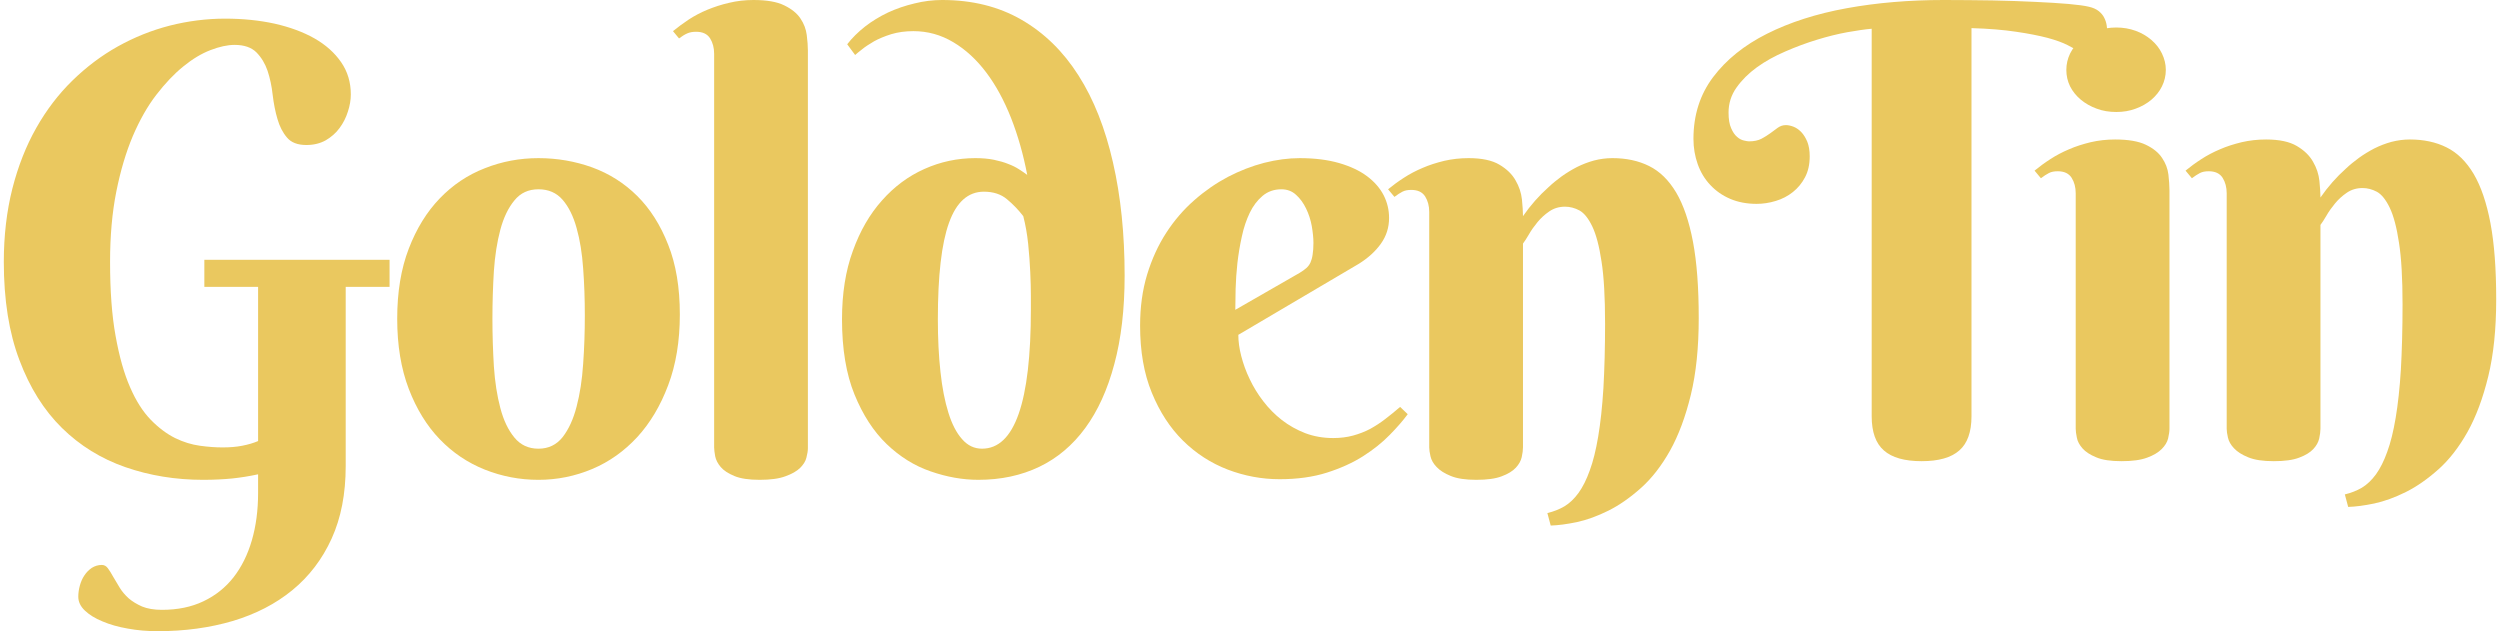
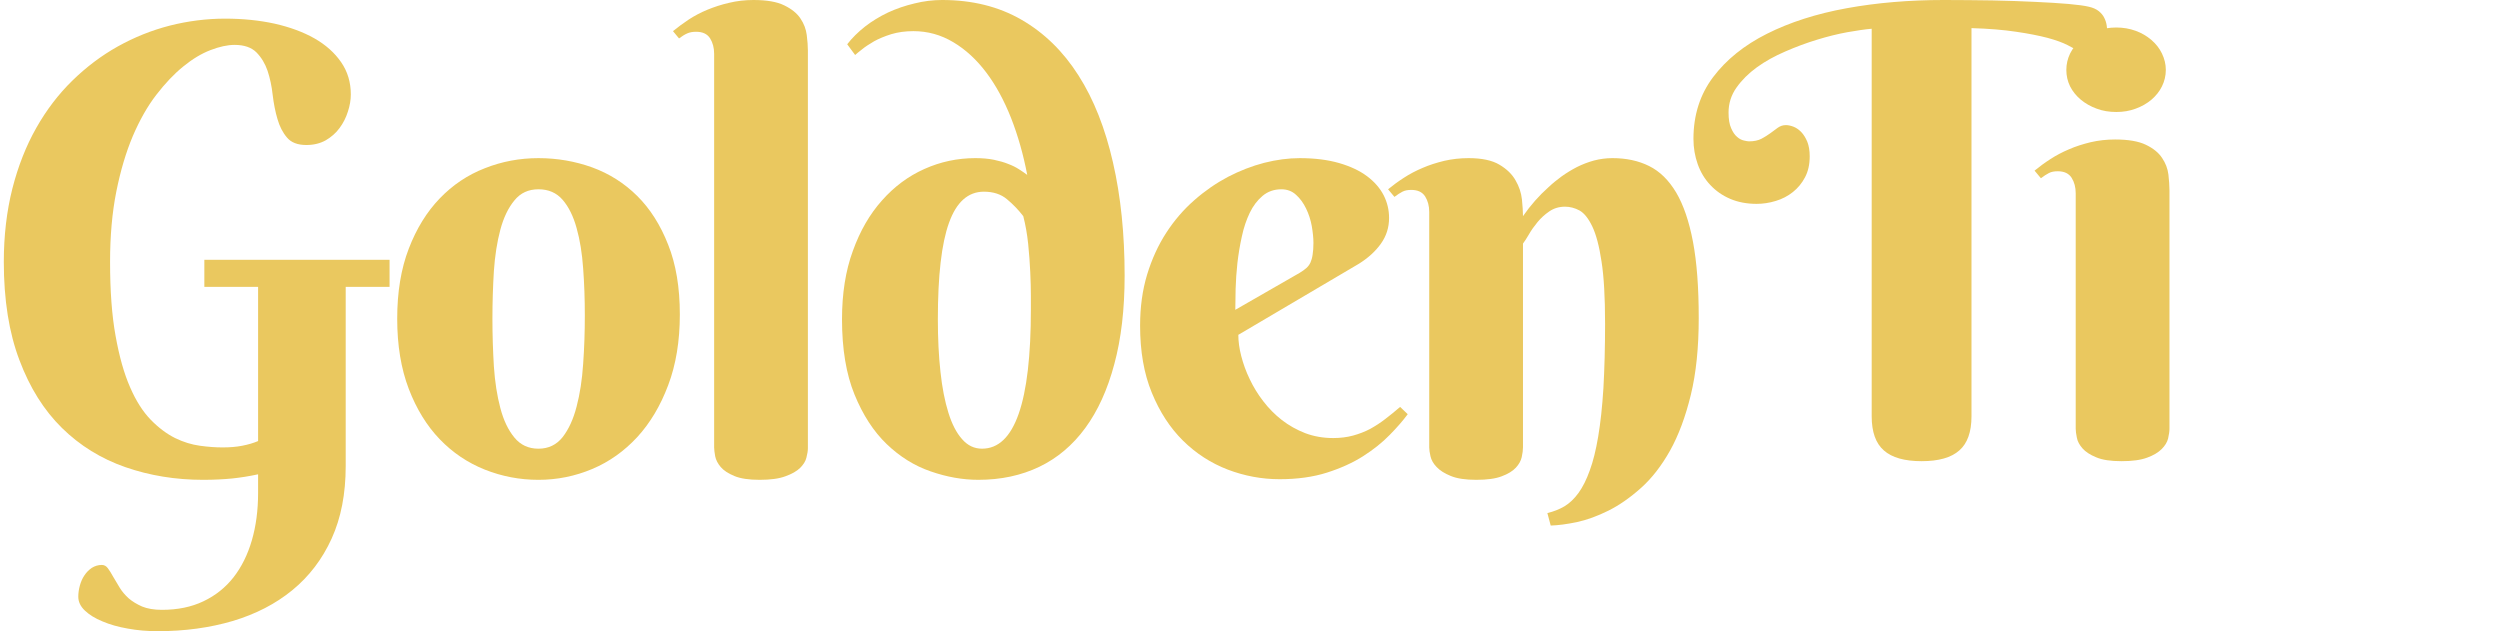
<svg xmlns="http://www.w3.org/2000/svg" xml:space="preserve" width="202px" height="51px" version="1.1" style="shape-rendering:geometricPrecision; text-rendering:geometricPrecision; image-rendering:optimizeQuality; fill-rule:evenodd; clip-rule:evenodd" viewBox="0 0 9983.34 2528.24">
  <defs>
    <style type="text/css">
   
    .fil0 {fill:#EAC85F;fill-rule:nonzero}
   
  </style>
  </defs>
  <g id="Layer_x0020_1">
    <g id="_1478795946688">
-       <path class="fil0" d="M9608.22 1218.85c0,-102.64 -4.59,-184.85 -14.19,-246.19 -9.18,-61.76 -21.7,-108.49 -37.14,-140.62 -15.44,-32.13 -32.55,-53.4 -51.32,-63.84 -18.78,-10.01 -37.98,-15.02 -57.59,-15.02 -23.78,0 -44.65,6.26 -63.01,18.78 -18.36,12.52 -34.21,27.11 -47.56,43.39 -13.35,16.27 -25.04,32.55 -34.22,48.82 -9.59,16.27 -17.52,28.79 -23.78,36.72l0 816.6c0,10.85 -1.67,23.37 -5.01,38.81 -3.34,15.02 -11.26,29.21 -23.78,42.56 -12.52,13.35 -31.3,25.04 -56.34,34.22 -24.62,9.59 -58.83,14.18 -101.81,14.18 -43.4,0 -77.2,-5 -102.24,-15.44 -25.03,-10.01 -43.81,-22.11 -56.74,-35.88 -13.35,-13.77 -21.28,-28.38 -24.62,-42.98 -3.34,-14.61 -5,-26.29 -5,-35.47l0 -943.44c0,-23.79 -5.43,-44.24 -16.28,-61.76 -11.26,-17.53 -29.63,-26.29 -55.5,-26.29 -14.18,0 -25.87,2.09 -35.47,7.09 -10.01,5.01 -20.44,12.1 -32.13,20.87l-25.45 -30.46c18.78,-15.44 39.64,-30.88 63.01,-45.9 22.95,-15.03 48.4,-28.38 75.11,-39.65 26.71,-11.68 55.92,-20.86 86.79,-28.37 30.87,-7.1 63.42,-10.85 97.64,-10.85 52.99,0 94.3,8.76 123.51,26.29 29.63,17.52 50.91,38.39 64.68,63.01 14.19,24.2 22.54,49.65 25.46,76.36 2.5,26.29 4.17,48.82 4.17,66.76 30.04,-43.39 64.26,-82.2 102.64,-116.42 15.44,-14.6 32.97,-28.79 51.74,-42.56 19.2,-13.77 39.65,-26.29 61.34,-37.55 21.7,-10.85 44.24,-19.62 68.44,-26.29 24.2,-6.26 48.82,-9.6 73.86,-9.6 55.49,0 104.73,10.43 147.29,31.71 42.98,21.28 78.86,56.75 108.49,106.41 29.21,49.66 51.74,115.58 67.18,197.36 15.44,81.79 22.95,183.61 22.95,305.04 0,118.08 -10.43,220.73 -31.71,307.94 -21.28,87.21 -48.82,161.48 -83.04,222.82 -34.22,60.92 -73.02,110.99 -115.99,149.38 -43.4,38.81 -86.8,69.27 -131.03,91.39 -43.81,21.7 -85.96,37.14 -126.44,45.9 -40.47,8.35 -75.11,12.94 -104.73,13.77l-13.36 -50.07c24.62,-5.85 47.16,-14.61 68.02,-26.71 20.86,-12.52 39.64,-30.46 56.75,-53.83 17.11,-23.78 32.13,-53.83 45.07,-90.13 13.35,-35.89 24.62,-81.37 33.8,-136.03 9.18,-54.66 16.27,-119.34 20.86,-193.61 4.17,-74.7 6.68,-161.91 6.68,-261.22z" />
      <path class="fil0" d="M8261.52 280c0,-22.96 5,-44.65 15.02,-65.52 10.43,-20.86 24.62,-38.8 42.98,-54.24 18.36,-15.44 39.21,-27.96 63.42,-36.73 24.2,-8.76 50.49,-13.35 78.86,-13.35 27.54,0 53.41,4.59 77.62,13.35 24.2,8.77 45.06,21.29 63.01,36.73 17.94,15.44 32.13,33.38 42.14,54.24 10.02,20.87 15.44,42.56 15.44,65.52 0,23.78 -5.42,45.48 -15.44,65.93 -10.01,20.44 -24.2,37.96 -42.14,53.4 -17.95,15.02 -38.81,27.12 -63.01,35.88 -24.21,9.18 -50.08,13.36 -77.62,13.36 -28.37,0 -54.66,-4.18 -78.86,-13.36 -24.21,-8.76 -45.06,-20.86 -63.42,-35.88 -18.36,-15.44 -32.55,-32.96 -42.98,-53.4 -10.02,-20.45 -15.02,-42.15 -15.02,-65.93z" />
      <path class="fil0" d="M8674.62 1717.49c0,10.85 -2.09,23.37 -5.43,38.81 -3.75,15.02 -12.52,29.21 -25.87,42.56 -13.35,13.35 -32.55,25.04 -58,34.22 -25.46,9.59 -59.67,14.18 -102.65,14.18 -43.4,0 -77.2,-5 -101.4,-15.44 -24.62,-10.01 -42.97,-22.11 -55.07,-35.88 -12.11,-13.77 -20.03,-28.38 -22.54,-42.98 -2.92,-14.61 -4.59,-26.29 -4.59,-35.47l0 -943.44c0,-23.79 -5.42,-44.24 -16.27,-61.76 -11.27,-17.53 -29.63,-26.29 -55.5,-26.29 -14.19,0 -25.87,2.09 -35.47,7.09 -10.01,5.01 -20.45,12.1 -32.13,20.87l-25.45 -30.46c18.77,-15.44 39.64,-30.88 63.01,-45.9 22.95,-15.03 48.4,-28.38 75.11,-39.65 26.7,-11.68 55.91,-20.86 86.78,-28.37 30.88,-7.1 63.43,-10.85 97.65,-10.85 52.99,0 94.3,7.09 123.51,21.28 29.63,14.19 50.91,31.71 64.68,52.58 14.19,20.86 22.53,42.98 25.45,66.76 2.51,23.37 4.18,44.23 4.18,62.18l0 955.96z" />
      <path class="fil0" d="M7682.17 1847.26c-68.44,0 -118.93,-14.18 -151.47,-42.98 -32.55,-28.37 -48.83,-73.85 -48.83,-136.86l0 -1552.25c-26.28,2.09 -58.42,7.09 -97.21,13.77 -38.81,7.09 -79.29,17.11 -121.43,30.04 -42.56,12.94 -85.13,28.8 -127.27,47.16 -42.57,18.36 -80.54,39.22 -113.92,63.42 -33.38,24.21 -60.5,51.33 -81.78,81.37 -21.28,30.04 -31.71,63.42 -31.71,100.14 0,26.29 3.34,46.74 10.43,62.59 6.68,15.44 14.61,27.13 23.79,34.64 8.76,7.93 17.94,12.52 27.54,14.6 9.17,2.09 15.84,3.34 20.02,3.34 20.44,0 37.13,-3.76 50.07,-10.43 13.35,-7.1 25.04,-14.61 35.47,-22.12 10.85,-7.93 20.86,-15.02 30.04,-22.11 9.6,-6.68 20.03,-10.44 32.55,-10.44 9.6,0 20.03,2.51 30.88,6.68 11.27,4.59 21.28,11.69 30.88,21.7 9.18,9.6 17.11,22.53 23.78,38.39 6.26,15.86 9.6,35.05 9.6,58 0,32.55 -6.26,60.92 -18.78,84.29 -12.51,23.79 -28.79,43.4 -48.82,59.26 -20.03,15.85 -42.98,27.94 -68.43,35.46 -25.87,7.92 -51.33,11.68 -76.78,11.68 -38.81,0 -74.27,-6.68 -105.56,-20.03 -31.3,-13.34 -58.01,-32.12 -80.12,-55.91 -22.12,-23.36 -38.81,-51.32 -50.08,-83.04 -11.26,-31.71 -17.1,-65.51 -17.1,-101.39 0,-95.14 26.28,-177.77 78.86,-247.44 52.58,-69.69 124.35,-127.69 215.73,-173.59 91.38,-45.9 197.79,-80.12 319.22,-102.23 121.42,-22.12 251.19,-32.97 389.73,-32.97 66.34,0 130.6,0.83 193.19,1.67 63.01,1.25 120.18,3.34 171.92,5.84 51.74,2.5 96.38,5.01 133.94,8.35 37.13,3.33 64.67,7.09 81.78,11.26 16.28,3.76 29.21,9.6 39.23,17.53 9.59,7.93 17.11,16.69 21.7,26.29 5,9.6 8.34,20.03 10.01,31.29 1.67,10.85 2.5,22.12 2.5,33.39 0,9.18 -1.25,19.61 -3.75,31.29 -2.51,11.69 -6.26,22.95 -10.85,33.8 -5.01,10.43 -11.27,19.2 -18.36,26.71 -7.51,7.51 -16.28,10.85 -27.12,10.85 -6.26,0 -13.36,-2.51 -20.03,-8.35 -7.1,-5.84 -16.7,-12.52 -28.8,-20.86 -12.1,-7.93 -28.79,-17.53 -49.65,-27.96 -20.87,-10.85 -47.98,-20.45 -81.78,-29.63 -33.8,-8.76 -75.53,-17.11 -124.77,-24.2 -49.24,-7.51 -108.91,-12.52 -179.01,-14.6l0 1554.75c0,63.01 -16.27,108.49 -48.82,136.86 -32.54,28.8 -82.61,42.98 -150.63,42.98z" />
    </g>
    <g id="_1478795955280">
      <path class="fil0" d="M6413.89 1293.53c0,-102.64 -4.59,-184.84 -14.19,-246.18 -9.18,-61.76 -21.7,-108.5 -37.14,-140.63 -15.43,-32.13 -32.54,-53.4 -51.32,-63.83 -18.78,-10.02 -37.97,-15.02 -57.59,-15.02 -23.78,0 -44.64,6.26 -63,18.77 -18.37,12.52 -34.21,27.12 -47.57,43.39 -13.35,16.28 -25.03,32.55 -34.21,48.82 -9.6,16.28 -17.53,28.8 -23.79,36.72l0 816.6c0,10.85 -1.67,23.37 -5.01,38.81 -3.33,15.02 -11.26,29.21 -23.78,42.56 -12.52,13.36 -31.3,25.04 -56.33,34.22 -24.62,9.6 -58.84,14.19 -101.82,14.19 -43.4,0 -77.2,-5.01 -102.23,-15.44 -25.04,-10.02 -43.82,-22.12 -56.74,-35.89 -13.36,-13.77 -21.29,-28.37 -24.62,-42.98 -3.34,-14.6 -5.01,-26.29 -5.01,-35.47l0 -943.44c0,-23.78 -5.43,-44.23 -16.28,-61.76 -11.26,-17.52 -29.62,-26.29 -55.49,-26.29 -14.19,0 -25.87,2.09 -35.47,7.1 -10.02,5.01 -20.45,12.1 -32.13,20.86l-25.46 -30.46c18.78,-15.44 39.64,-30.88 63.01,-45.9 22.95,-15.02 48.41,-28.38 75.11,-39.64 26.71,-11.69 55.92,-20.87 86.79,-28.38 30.88,-7.09 63.42,-10.85 97.64,-10.85 53,0 94.31,8.77 123.52,26.29 29.62,17.53 50.91,38.39 64.68,63.01 14.18,24.2 22.53,49.66 25.45,76.36 2.5,26.29 4.17,48.83 4.17,66.76 30.05,-43.39 64.26,-82.2 102.64,-116.41 15.44,-14.61 32.97,-28.79 51.75,-42.57 19.19,-13.77 39.64,-26.28 61.34,-37.55 21.7,-10.85 44.23,-19.61 68.43,-26.29 24.2,-6.26 48.82,-9.6 73.86,-9.6 55.5,0 104.74,10.44 147.29,31.72 42.98,21.28 78.87,56.75 108.49,106.4 29.21,49.66 51.75,115.58 67.19,197.37 15.44,81.78 22.95,183.6 22.95,305.03 0,118.08 -10.44,220.73 -31.72,307.94 -21.28,87.22 -48.82,161.48 -83.04,222.82 -34.21,60.93 -73.02,111 -115.99,149.39 -43.4,38.81 -86.8,69.27 -131.03,91.38 -43.81,21.7 -85.96,37.14 -126.43,45.9 -40.48,8.35 -75.11,12.94 -104.74,13.77l-13.35 -50.07c24.62,-5.84 47.15,-14.6 68.01,-26.71 20.87,-12.51 39.65,-30.46 56.75,-53.82 17.11,-23.79 32.13,-53.83 45.07,-90.14 13.35,-35.88 24.62,-81.37 33.8,-136.03 9.18,-54.66 16.27,-119.33 20.86,-193.61 4.18,-74.69 6.68,-161.9 6.68,-261.22z" />
      <path class="fil0" d="M4944.93 1341.1c0,26.29 3.75,54.67 11.68,85.13 7.93,30.46 18.78,61.34 33.8,92.22 14.61,30.88 32.55,60.5 54.25,88.46 21.7,28.38 46.32,53.41 74.68,75.53 27.96,21.69 59.25,39.21 93.47,52.57 34.22,12.93 71.77,19.61 112.25,19.61 28.79,0 55.08,-3.34 79.7,-10.02 24.2,-6.67 47.15,-15.44 68.43,-26.7 20.87,-11.69 41.32,-24.61 60.92,-40.05 19.61,-15.02 39.22,-30.88 58.84,-47.99l30.46 29.21c-18.78,25.45 -42.57,52.99 -72.19,83.03 -29.21,30.04 -64.67,58.42 -106.4,85.13 -41.31,26.28 -90.13,48.4 -145.21,65.93 -55.5,17.52 -118.51,26.28 -189.45,26.28 -70.93,0 -140.2,-12.93 -207.38,-38.39 -67.18,-25.87 -126.85,-64.26 -179.01,-115.58 -52.15,-51.33 -93.88,-115.58 -125.18,-191.94 -31.71,-76.78 -47.15,-166.5 -47.15,-269.15 0,-73.85 9.18,-141.86 27.96,-204.04 18.78,-61.76 44.23,-117.67 76.36,-167.33 32.12,-49.65 69.68,-93.46 112.66,-131.02 42.56,-37.55 87.63,-68.43 134.78,-93.47 47.57,-24.62 95.56,-43.39 145.21,-56.33 49.24,-12.52 96.8,-18.78 142.29,-18.78 60.5,0 112.66,6.68 157.73,19.62 44.65,12.93 82.2,30.46 111.83,52.57 29.63,22.12 51.74,47.57 66.75,76.37 14.61,28.79 21.7,59.25 21.7,90.95 0,38.39 -10.85,72.61 -32.95,103.49 -21.7,30.46 -51.33,57.17 -88.05,80.12l-482.78 284.57zm245.77 -248.27c10.43,-6.26 19.19,-12.52 26.28,-18.78 7.1,-6.26 12.52,-13.35 16.7,-22.11 3.75,-8.35 7.09,-19.2 8.76,-31.72 2.09,-12.52 3.34,-28.37 3.34,-47.15 0,-20.03 -2.51,-42.98 -6.68,-67.6 -4.59,-25.04 -12.1,-48.39 -22.95,-70.51 -10.43,-21.7 -23.78,-40.06 -40.06,-54.66 -16.27,-15.03 -35.88,-22.12 -58.84,-22.12 -29.2,0 -54.23,8.76 -75.1,26.29 -20.86,17.52 -37.97,40.06 -51.32,67.6 -13.36,27.95 -24.2,59.24 -31.72,94.71 -7.92,35.47 -13.77,71.36 -17.94,107.24 -3.75,35.89 -6.26,70.11 -7.09,103.07 -0.84,32.97 -1.25,60.92 -1.25,83.87l257.87 -148.13z" />
      <path class="fil0" d="M4099.36 700.6c-15.44,-81.37 -37.14,-157.32 -64.68,-227.84 -27.95,-70.51 -60.92,-131.43 -99.73,-182.76 -38.79,-51.32 -82.61,-91.8 -131.85,-121.01 -49.65,-29.63 -102.65,-44.23 -159.82,-44.23 -32.54,0 -62.17,4.17 -88.46,12.1 -26.71,8.34 -49.66,17.94 -69.26,28.79 -19.19,11.27 -35.47,21.7 -47.99,32.13 -12.93,10.02 -22.11,17.53 -27.54,22.53l-31.71 -42.97c19.2,-25.04 43.4,-48.83 71.36,-70.94 27.95,-21.7 58.82,-40.48 92.21,-56.34 33.38,-15.43 68.85,-27.53 105.98,-36.29 36.73,-9.18 73.86,-13.77 110.58,-13.77 120.6,0 226.58,26.29 317.54,78.86 91.39,52.57 167.75,127.27 228.67,223.24 61.34,95.98 107.24,212.39 138.12,348.42 31.29,136.04 46.73,287.08 46.73,453.58 0,134.36 -13.77,252.44 -41.31,354.26 -27.12,102.23 -65.93,187.36 -116.42,256.2 -50.48,68.85 -111.82,120.59 -184.01,155.23 -72.19,34.63 -153.56,52.16 -244.1,52.16 -62.59,0 -126.44,-11.27 -191.12,-33.8 -64.68,-22.12 -123.51,-58.84 -176.09,-109.33 -52.57,-50.49 -95.55,-116.83 -128.93,-198.62 -33.38,-81.78 -50.07,-182.35 -50.07,-301.27 0,-102.64 14.18,-194.03 43.39,-273.73 28.8,-80.12 67.6,-147.29 116.83,-202.37 48.82,-55.08 105.16,-97.23 169.84,-126.02 64.26,-28.79 132.27,-43.4 204.05,-43.4 27.53,0 52.56,2.09 74.68,6.68 21.7,4.59 40.89,10.01 57.17,16.69 16.69,6.26 30.88,13.35 42.98,21.28 12.1,7.51 23.37,15.44 32.96,22.54zm14.61 537.86c0,-8.76 0,-27.12 0,-54.25 0,-27.54 -0.84,-58.83 -2.51,-94.3 -1.67,-35.47 -4.17,-73.02 -8.34,-113.08 -4.17,-40.06 -10.85,-76.78 -19.61,-111 -19.62,-25.45 -41.31,-47.98 -65.52,-68.01 -23.78,-20.03 -54.66,-30.04 -92.22,-30.04 -63.41,0 -110.15,41.73 -139.78,124.76 -30.04,83.03 -44.64,211.97 -44.64,386.39 0,76.36 3.33,146.46 10.43,210.31 6.67,63.42 17.52,118.09 31.71,163.57 14.19,45.89 32.55,81.36 55.08,106.4 22.12,25.45 48.82,37.97 79.69,37.97 130.61,0 195.71,-186.1 195.71,-558.72z" />
      <path class="fil0" d="M3220.84 1794.68c0,10.85 -2.08,23.37 -5.84,37.97 -3.34,14.6 -12.1,28.38 -25.45,41.73 -13.36,12.93 -32.97,24.2 -58.84,33.38 -25.45,9.6 -60.09,14.19 -103.07,14.19 -43.4,0 -77.2,-5.01 -101.81,-15.44 -24.21,-10.02 -42.56,-22.12 -54.24,-35.89 -11.69,-13.77 -19.2,-28.37 -22.12,-42.98 -2.5,-14.6 -4.17,-26.29 -4.17,-35.47l0 -1576.86c0,-23.79 -5.43,-44.23 -16.27,-61.76 -11.27,-17.53 -29.63,-26.29 -55.92,-26.29 -13.77,0 -25.87,2.09 -35.89,6.68 -10.43,4.59 -20.86,11.26 -32.54,20.03l-24.21 -29.21c18.78,-15.44 39.23,-30.46 62.18,-45.9 22.95,-15.03 47.99,-28.38 75.11,-39.64 27.54,-11.26 56.33,-20.86 87.62,-27.95 30.88,-7.51 63.42,-11.27 97.64,-11.27 53,0 94.31,7.09 123.52,21.7 29.21,14.18 50.91,31.7 64.68,52.57 13.77,20.44 22.11,42.56 25.03,65.93 2.92,23.36 4.59,43.81 4.59,61.75l0 1592.73z" />
      <path class="fil0" d="M1575.79 1276.43c0,-106.82 15.44,-200.29 46.31,-280.41 30.88,-80.53 72.19,-147.29 123.93,-201.12 51.74,-53.83 111.83,-94.3 180.68,-121.01 68.43,-27.12 139.79,-40.48 214.89,-40.48 75.11,0 146.88,12.52 215.32,37.14 68.43,25.04 128.52,63.01 180.26,114.34 51.74,51.32 93.05,116.41 123.93,195.27 31.29,78.45 46.73,171.51 46.73,279.17 0,106.81 -15.44,201.12 -46.73,283.74 -30.88,82.2 -72.19,151.46 -123.93,207.79 -51.74,55.92 -111.83,98.9 -180.26,127.69 -68.44,28.79 -140.21,43.4 -215.32,43.4 -75.1,0 -146.46,-13.77 -214.89,-40.9 -68.85,-27.54 -128.94,-68.01 -180.68,-121.84 -51.74,-53.83 -93.05,-121 -123.93,-201.54 -30.87,-80.95 -46.31,-174.42 -46.31,-281.24zm751.5 -12.1c0,-65.51 -2.09,-128.1 -6.68,-189.03 -4.17,-60.5 -12.93,-114.75 -26.28,-161.9 -12.94,-47.15 -31.72,-85.12 -55.92,-113.07 -24.62,-28.38 -56.75,-42.15 -96.81,-42.15 -40.05,0 -72.18,14.61 -96.38,44.65 -24.62,29.63 -43.4,68.84 -56.33,117.25 -12.94,48.4 -21.7,103.9 -25.88,165.66 -3.75,61.75 -5.84,125.6 -5.84,190.69 0,65.09 2.09,128.93 5.84,191.11 4.18,62.59 12.94,118.09 25.88,166.91 12.93,49.24 31.71,88.46 56.33,118.08 24.2,29.63 56.33,44.65 96.38,44.65 40.06,0 72.19,-15.44 96.81,-46.32 24.2,-31.29 42.98,-71.76 55.92,-122.25 13.35,-50.49 22.11,-107.66 26.28,-171.09 4.59,-63.84 6.68,-128.1 6.68,-193.19z" />
      <path class="fil0" d="M1545.15 1149.16l-175.67 0 0 717.71c0,110.99 -18.77,207.8 -56.33,290.42 -37.55,82.62 -90.13,151.47 -157.31,206.55 -67.18,55.08 -146.88,95.97 -238.68,123.51 -92.21,27.13 -192.36,40.89 -300.85,40.89 -41.73,0 -81.37,-3.33 -119.76,-10.42 -38.39,-6.68 -72.18,-16.28 -101.39,-28.8 -29.63,-12.1 -53,-26.7 -70.52,-43.39 -17.53,-16.7 -26.29,-35.06 -26.29,-55.5 0,-14.61 2.08,-29.63 6.26,-44.65 4.17,-15.02 10.01,-28.79 18.36,-40.89 7.92,-12.11 17.94,-22.12 29.62,-30.05 12.1,-7.51 25.46,-11.68 40.06,-11.68 9.6,0 17.94,4.59 24.2,13.35 6.68,9.18 13.77,20.03 20.87,33.38 7.51,12.94 15.85,27.13 25.87,43.4 9.6,15.86 21.7,30.04 36.3,43.4 15.02,12.93 32.96,23.78 53.82,32.96 21.28,8.76 47.99,13.36 79.7,13.36 62.6,0 118.09,-11.27 166.08,-34.22 48.41,-22.95 88.46,-55.08 120.6,-95.98 32.12,-41.31 56.74,-90.55 73.43,-148.13 16.69,-57.16 25.03,-120.59 25.03,-189.85l0 -74.7c-34.21,7.51 -68.85,12.94 -103.47,16.69 -34.64,3.34 -73.44,5.43 -116.84,5.43 -110.58,0 -214.48,-17.11 -311.7,-50.91 -96.81,-33.8 -181.52,-85.96 -253.71,-156.9 -72.19,-70.93 -128.93,-161.48 -170.24,-271.64 -41.73,-109.74 -62.59,-241.18 -62.59,-393.48 0,-105.99 11.68,-203.63 34.22,-293.34 22.95,-89.72 54.66,-170.67 95.55,-242.86 40.47,-71.76 88.88,-135.19 144.79,-189.85 55.92,-54.67 116.42,-100.15 181.94,-136.87 65.93,-36.72 135.19,-64.68 208.21,-83.46 72.61,-18.36 146.88,-27.96 221.58,-27.96 70.92,0 136.85,6.68 198.19,20.03 60.93,13.77 114.34,33.39 159.41,58.84 45.48,25.87 80.95,57.58 107.24,95.56 25.86,37.55 38.79,80.53 38.79,128.94 0,21.7 -3.75,45.06 -11.68,68.84 -7.51,24.2 -18.78,46.32 -33.37,65.93 -14.61,20.03 -33.38,36.3 -55.5,49.24 -22.53,12.52 -48.41,18.78 -77.61,18.78 -35.06,0 -60.93,-10.02 -77.62,-30.05 -17.11,-20.03 -29.63,-44.65 -37.97,-73.86 -8.76,-29.21 -15.02,-61.75 -19.2,-96.38 -3.75,-35.05 -10.85,-67.6 -20.44,-96.81 -10.02,-29.21 -25.04,-53.83 -44.65,-73.86 -20.03,-20.03 -49.24,-30.04 -87.62,-30.04 -28.38,0 -60.51,7.09 -96.39,20.86 -35.89,13.77 -72.19,35.47 -108.91,65.52 -36.72,29.62 -72.61,67.6 -108.08,113.5 -35.47,45.9 -66.76,101.39 -94.3,165.65 -27.12,64.26 -49.24,138.53 -65.93,221.99 -16.69,83.46 -25.03,177.34 -25.03,281.66 0,115.58 7.09,214.48 22.11,296.67 14.61,81.79 33.8,150.22 58,205.3 23.78,55.09 51.74,98.48 83.03,130.61 31.3,32.13 63.85,56.33 97.23,73.02 33.38,16.27 66.35,26.29 99.73,30.88 32.97,4.59 63.01,6.67 90.97,6.67 28.37,0 54.66,-2.08 78.02,-6.67 23.79,-4.59 45.07,-10.85 63.84,-18.78l0 -617.56 -215.3 0 0 -108.49 741.9 0 0 108.49z" />
    </g>
  </g>
</svg>